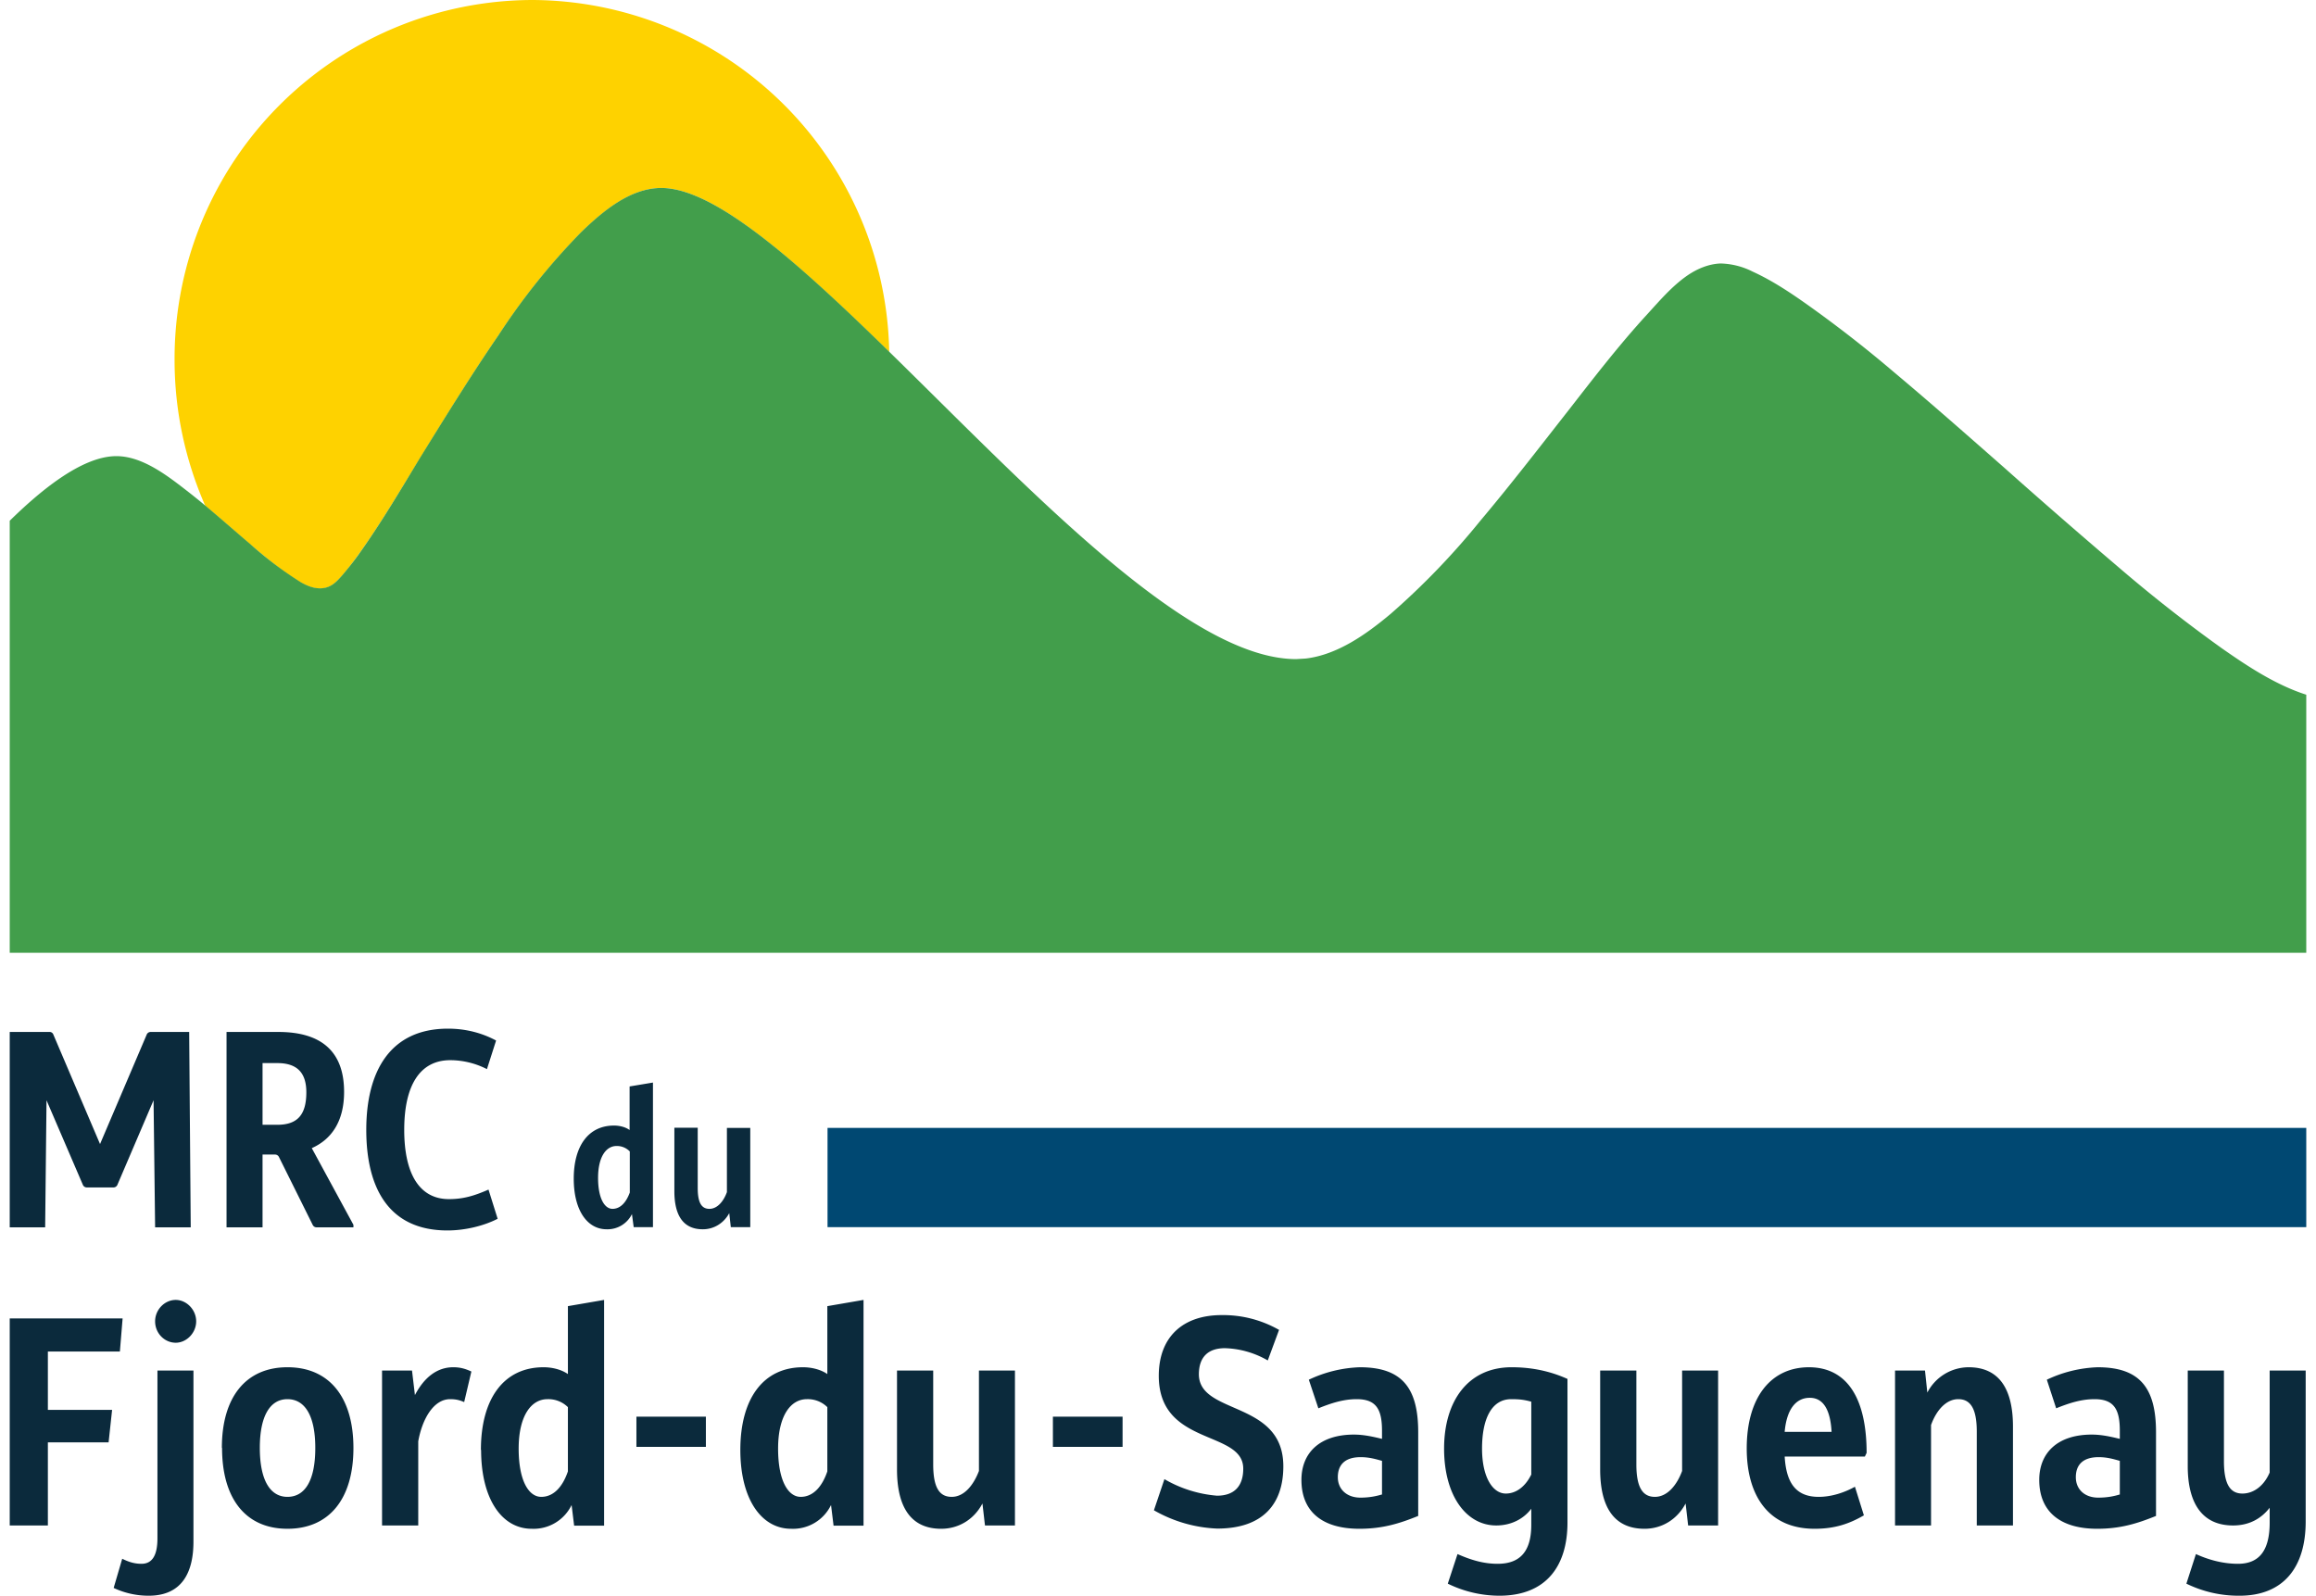
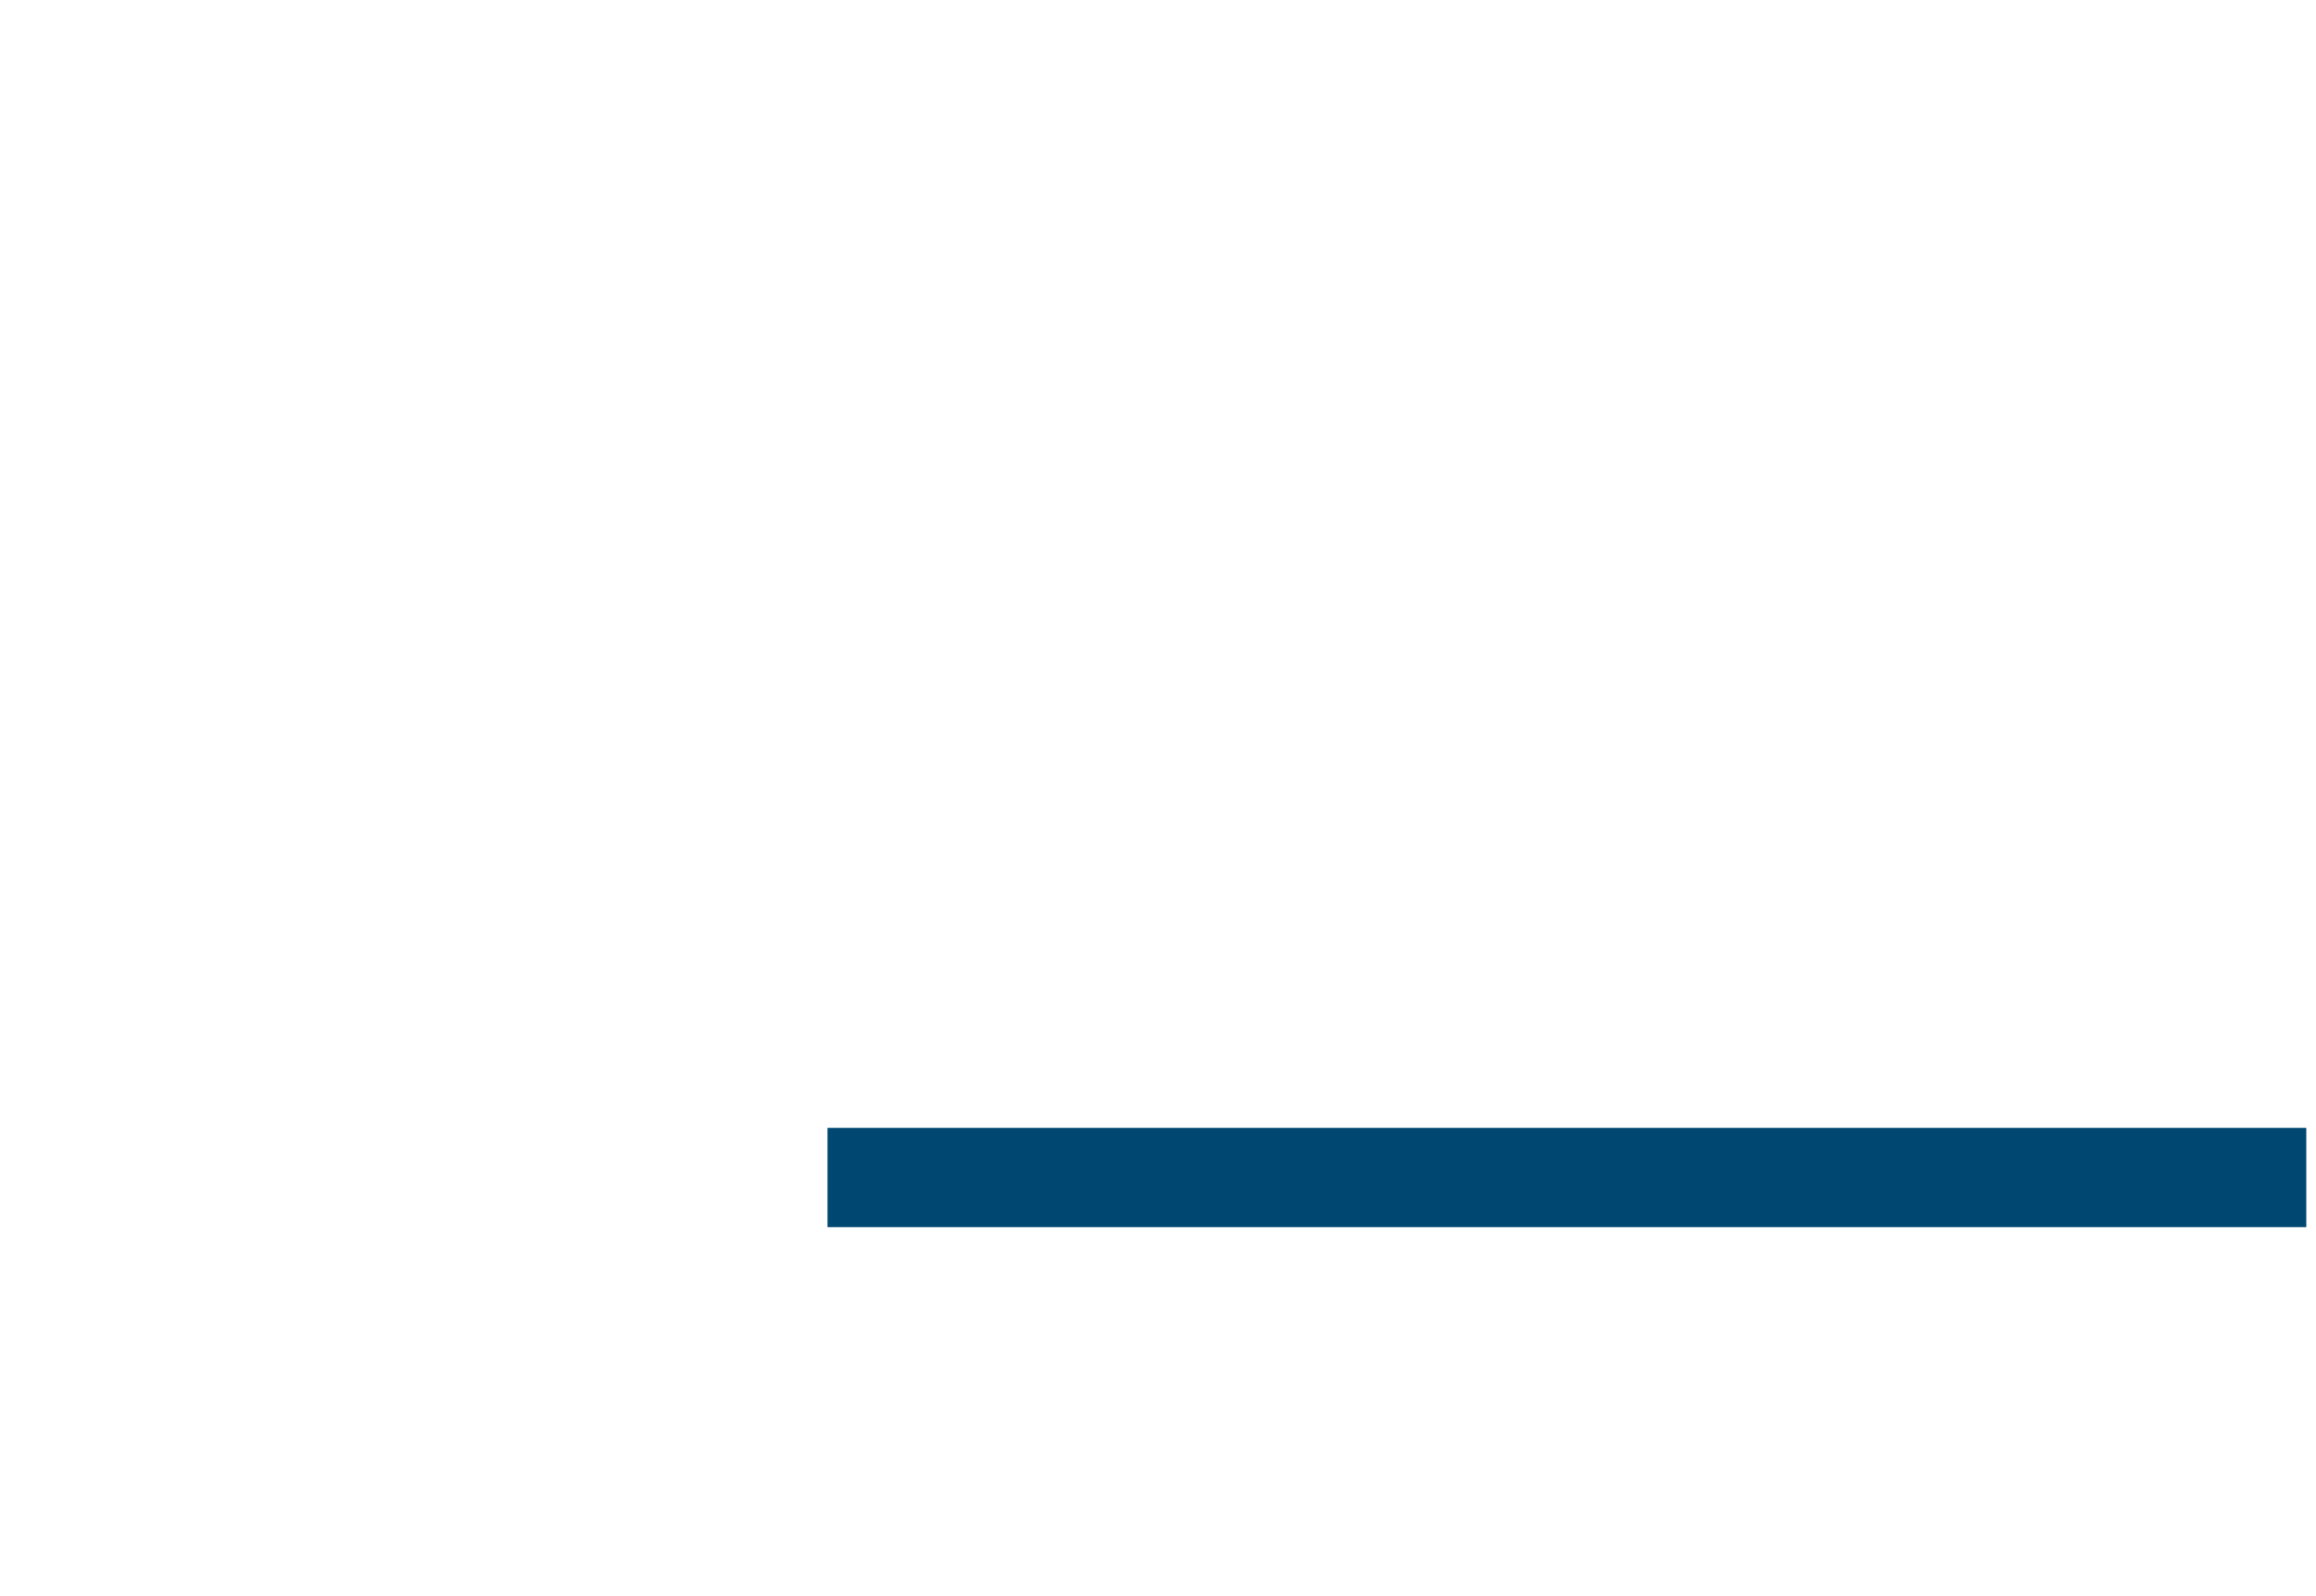
<svg xmlns="http://www.w3.org/2000/svg" width="119" height="82" fill="none">
-   <path d="M.5 67.75h5.8l-.14 1.7h-3.7v3h3.3l-.18 1.67H2.46v4.27H.5V67.75Zm7.64 2.68h1.8v8.79c0 1.5-.53 2.78-2.3 2.78a4.2 4.2 0 0 1-1.8-.4l.44-1.5c.32.16.62.26.99.26.55 0 .82-.43.82-1.31v-8.62h.05Zm-.17-2.53c0-.6.49-1.1 1.06-1.1.55 0 1.05.5 1.05 1.1 0 .6-.5 1.1-1.05 1.1-.57 0-1.06-.48-1.06-1.1Zm3.43 6.5c0-2.6 1.23-4.14 3.37-4.14 2.15 0 3.39 1.54 3.39 4.15 0 2.61-1.24 4.15-3.39 4.15-2.14 0-3.36-1.54-3.36-4.15Zm4.8 0c0-1.66-.54-2.5-1.43-2.5-.88 0-1.42.84-1.42 2.5 0 1.68.54 2.52 1.42 2.52.9 0 1.43-.84 1.43-2.51Zm3.43-3.97h1.54l.15 1.26c.47-.9 1.13-1.43 1.97-1.43.36 0 .63.08.93.22l-.37 1.57c-.21-.09-.4-.15-.72-.15-.88 0-1.45 1.08-1.64 2.17v4.32h-1.86v-7.96Zm5.08 4.08c0-2.63 1.17-4.25 3.22-4.25.45 0 .92.12 1.25.35v-3.49l1.86-.32v11.6H29.5l-.13-1.06a2.17 2.17 0 0 1-2.05 1.22c-1.54 0-2.6-1.54-2.6-4.05Zm4.47 1.1v-3.3a1.43 1.43 0 0 0-1.05-.41c-.84 0-1.48.86-1.48 2.54 0 1.66.52 2.48 1.16 2.48.67 0 1.12-.57 1.37-1.31Zm3.52-2.81h3.57v1.55H32.7V72.8Zm21.4 0h3.58v1.55H54.1V72.8Zm-16.06 1.71c0-2.63 1.17-4.25 3.22-4.25.45 0 .92.12 1.25.35v-3.49l1.86-.32v11.6h-1.54l-.13-1.06a2.17 2.17 0 0 1-2.05 1.22c-1.54 0-2.61-1.54-2.61-4.05Zm4.47 1.1v-3.3a1.43 1.43 0 0 0-1.05-.41c-.84 0-1.48.86-1.48 2.54 0 1.66.52 2.48 1.16 2.48.67 0 1.12-.57 1.37-1.31Zm3.58-5.18h1.86v4.82c0 1.18.31 1.67.95 1.67.64 0 1.12-.6 1.4-1.33v-5.16h1.85v7.96h-1.54l-.13-1.13c-.42.8-1.2 1.3-2.12 1.3-1.57 0-2.27-1.13-2.27-3.05v-5.08Zm13.74 5.58a6.4 6.4 0 0 0 2.7.85c.9 0 1.35-.5 1.35-1.39 0-2-4.34-1.13-4.34-4.77 0-1.98 1.22-3.12 3.23-3.12a5.8 5.8 0 0 1 2.95.76l-.58 1.57a4.66 4.66 0 0 0-2.2-.63c-.85 0-1.34.44-1.34 1.35.02 2.1 4.34 1.32 4.34 4.72 0 1.86-.97 3.2-3.4 3.2a7.1 7.1 0 0 1-3.25-.94l.54-1.6Zm9.73-2.29c.54 0 1.03.12 1.45.22v-.42c0-1.1-.3-1.62-1.3-1.62-.68 0-1.3.2-1.97.47l-.49-1.47a6.62 6.62 0 0 1 2.62-.64c2.16 0 3 1.05 3 3.34v4.3c-.96.39-1.83.66-3.02.66-1.91 0-2.98-.88-2.98-2.51 0-1.39.94-2.33 2.7-2.33Zm1.45 3.08v-1.73c-.32-.09-.66-.19-1.1-.19-.8 0-1.17.39-1.17 1.03 0 .62.46 1.05 1.16 1.05.45 0 .79-.07 1.1-.16Zm3.88 3.06c.77.34 1.4.5 2.06.5 1.14 0 1.73-.62 1.73-2v-.83c-.39.52-1.03.86-1.8.86-1.54 0-2.68-1.53-2.68-3.95 0-2.44 1.23-4.18 3.47-4.18 1.04 0 1.98.2 2.87.6v7.38c0 2.24-1.1 3.76-3.5 3.76a6.05 6.05 0 0 1-2.65-.62l.5-1.52Zm3.79-4.07v-3.76c-.36-.1-.6-.13-1.03-.13-1.02 0-1.5 1.03-1.5 2.54 0 1.47.55 2.31 1.22 2.31.59 0 1.04-.43 1.3-.96Zm3.54-5.36h1.86v4.82c0 1.18.32 1.67.95 1.67.64 0 1.13-.6 1.4-1.33v-5.16h1.85v7.96h-1.54l-.13-1.13c-.42.8-1.2 1.3-2.11 1.3-1.58 0-2.28-1.13-2.28-3.05v-5.08Zm10.72-.17c2.03 0 2.97 1.69 2.97 4.4l-.09.19H91.7c.08 1.35.57 2.07 1.75 2.07.67 0 1.34-.23 1.86-.52l.46 1.47c-.76.44-1.5.69-2.53.69-2.37 0-3.49-1.7-3.49-4.13 0-2.62 1.24-4.17 3.2-4.17Zm1.17 3.32c-.06-1.11-.41-1.75-1.12-1.75-.72 0-1.19.6-1.29 1.75h2.41Zm3.26-3.15h1.54l.12 1.13a2.4 2.4 0 0 1 2.12-1.3c1.58 0 2.28 1.13 2.28 3.05v5.08h-1.86v-4.82c0-1.18-.32-1.67-.95-1.67-.64 0-1.14.6-1.4 1.33v5.16h-1.85v-7.96Zm10.11 3.29c.53 0 1.02.12 1.44.22v-.42c0-1.1-.3-1.62-1.3-1.62-.68 0-1.3.2-1.97.47l-.48-1.47a6.63 6.63 0 0 1 2.61-.64c2.16 0 3 1.05 3 3.34v4.3c-.96.39-1.83.66-3.02.66-1.9 0-2.98-.88-2.98-2.51 0-1.39.94-2.33 2.7-2.33Zm1.44 3.08v-1.73c-.32-.09-.65-.19-1.09-.19-.8 0-1.17.39-1.17 1.03 0 .62.45 1.05 1.15 1.05.46 0 .8-.07 1.1-.16Zm5.35-1.72c0 1.19.32 1.67.95 1.67.58 0 1.11-.4 1.4-1.08v-5.24h1.85v7.76c0 2.34-1.13 3.81-3.4 3.81a6.1 6.1 0 0 1-2.73-.62l.49-1.52c.77.35 1.5.5 2.16.5 1.1 0 1.63-.69 1.63-2.12v-.76c-.42.54-1.03.91-1.88.91-1.58 0-2.33-1.13-2.33-3.05v-4.91h1.86v4.65ZM.5 53.03h2.04a.2.2 0 0 1 .2.13l2.4 5.63 2.4-5.63a.22.22 0 0 1 .2-.13h1.98l.08 10.04H7.97l-.08-6.53-1.86 4.35a.22.22 0 0 1-.2.13H4.46a.22.22 0 0 1-.2-.13l-1.87-4.35-.07 6.53H.5V53.03Zm11.14 0h2.66c2.23 0 3.38 1.02 3.38 3.08 0 1.52-.65 2.44-1.66 2.89l2.14 3.94v.13h-1.9a.22.22 0 0 1-.19-.12l-1.74-3.5a.22.22 0 0 0-.2-.12h-.64v3.74h-1.85V53.03Zm2.61 4.77c1.04 0 1.49-.52 1.49-1.67 0-.99-.46-1.5-1.49-1.5h-.76v3.17h.76Zm4.57.26c0-3 1.22-5.2 4.2-5.2.97 0 1.8.25 2.47.61l-.47 1.47a4.16 4.16 0 0 0-1.88-.46c-1.6 0-2.37 1.35-2.37 3.58 0 2.21.75 3.56 2.3 3.56.73 0 1.3-.17 2.03-.49l.47 1.5c-.7.36-1.66.6-2.58.6-2.97 0-4.17-2.12-4.17-5.17Zm10.66 2.51c0-1.69.76-2.73 2.07-2.73.29 0 .6.08.8.23v-2.24l1.2-.2v7.43h-.99l-.09-.67a1.4 1.4 0 0 1-1.3.78c-1 0-1.69-.98-1.69-2.6Zm2.88.7v-2.1a.92.92 0 0 0-.68-.28c-.54 0-.95.56-.95 1.64 0 1.06.34 1.59.74 1.59.43 0 .72-.37.89-.84Zm2.29-3.32h1.2v3.1c0 .76.2 1.07.6 1.07.41 0 .73-.39.9-.86v-3.3h1.2v5.1h-1l-.08-.72c-.27.5-.77.83-1.36.83-1.01 0-1.46-.72-1.46-1.96v-3.26Z" fill="#0B2A3C" />
-   <path d="M12.85 27.97c.83.7 1.65 1.39 2.58 1.95.36.21.78.37 1.2.31.42-.06.66-.34.94-.64.3-.34.56-.7.82-1.05 1.17-1.62 2.18-3.35 3.23-5.05 1.29-2.1 2.59-4.21 3.99-6.25a34.52 34.52 0 0 1 4.28-5.33c1.08-1.04 2.5-2.25 4.09-2.25 2.75 0 7 3.82 11.71 8.43A18.42 18.42 0 0 0 27.34 0 18.43 18.43 0 0 0 8.97 18.5c0 2.66.57 5.2 1.58 7.5.78.64 1.53 1.31 2.3 1.97Z" fill="#FED200" />
  <path d="M118.5 57.96H42.52v5.1h75.98v-5.1Z" fill="#004872" />
-   <path d="M.5 48.96h118V35.7c-1.56-.5-3-1.45-4.33-2.38a76.11 76.11 0 0 1-5.36-4.21 350.62 350.62 0 0 1-5.81-5.06c-1.89-1.66-3.77-3.32-5.69-4.93a64.18 64.18 0 0 0-4.3-3.36c-.94-.67-1.9-1.32-2.95-1.8a3.85 3.85 0 0 0-1.65-.42c-.61.02-1.2.27-1.7.61-.8.55-1.45 1.32-2.1 2.03-1.43 1.56-2.73 3.25-4.03 4.92-1.49 1.9-2.96 3.81-4.51 5.65a38.46 38.46 0 0 1-4.61 4.79c-1.24 1.04-2.72 2.1-4.36 2.3l-.5.03c-9.24 0-25.68-24.21-32.62-24.21-1.6 0-3.01 1.2-4.1 2.25a34.33 34.33 0 0 0-4.27 5.32c-1.4 2.04-2.7 4.15-4 6.25-1.03 1.7-2.05 3.43-3.21 5.05-.26.36-.54.71-.83 1.05-.27.3-.52.58-.95.64-.41.06-.82-.1-1.18-.31a19.24 19.24 0 0 1-2.58-1.95c-1.06-.9-2.09-1.83-3.18-2.68-1.03-.8-2.34-1.84-3.7-1.84-1.83 0-4.03 1.9-5.48 3.32v22.19Z" fill="#429E4B" />
</svg>